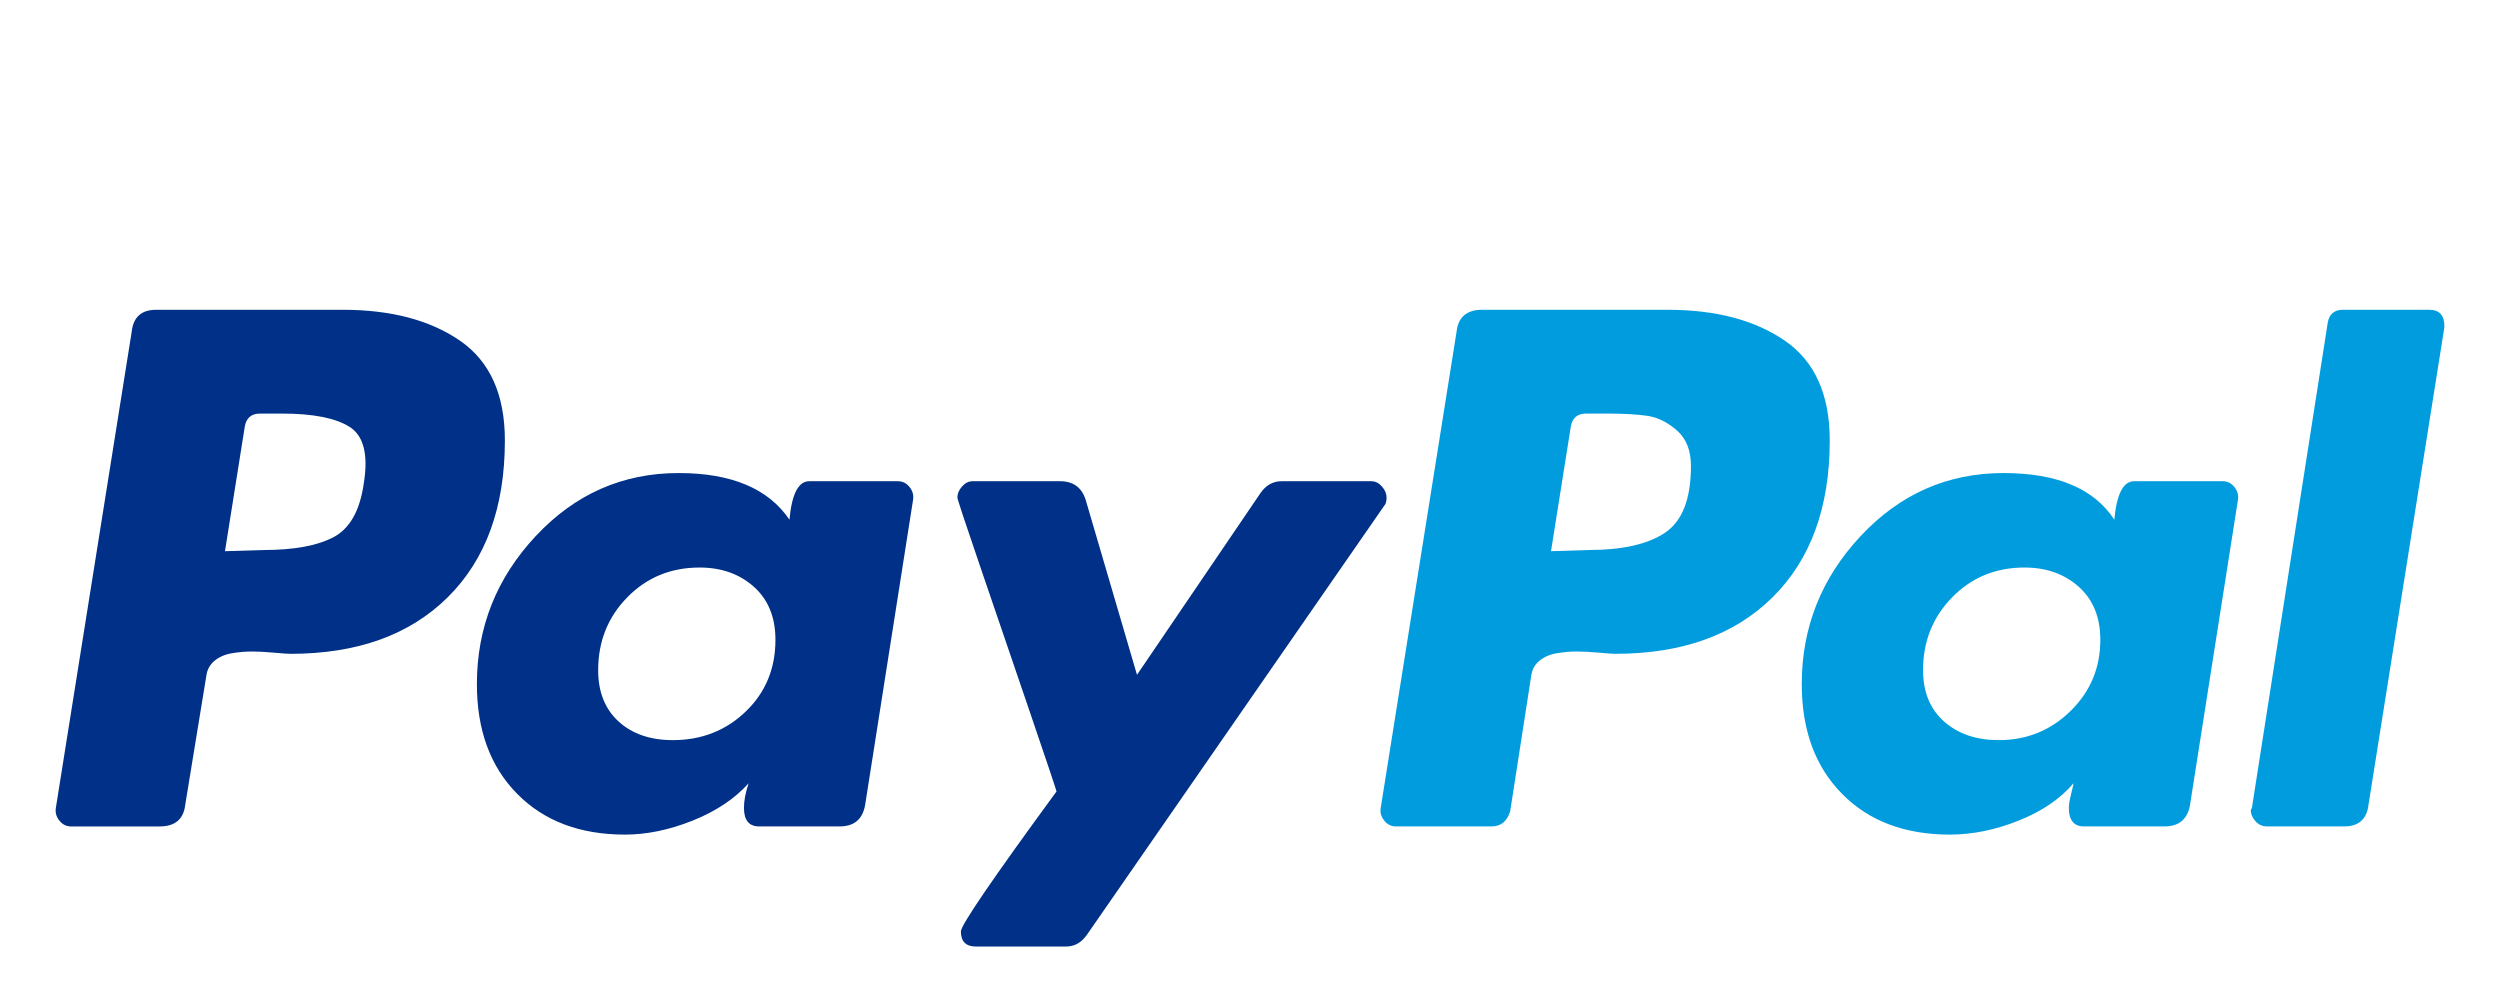
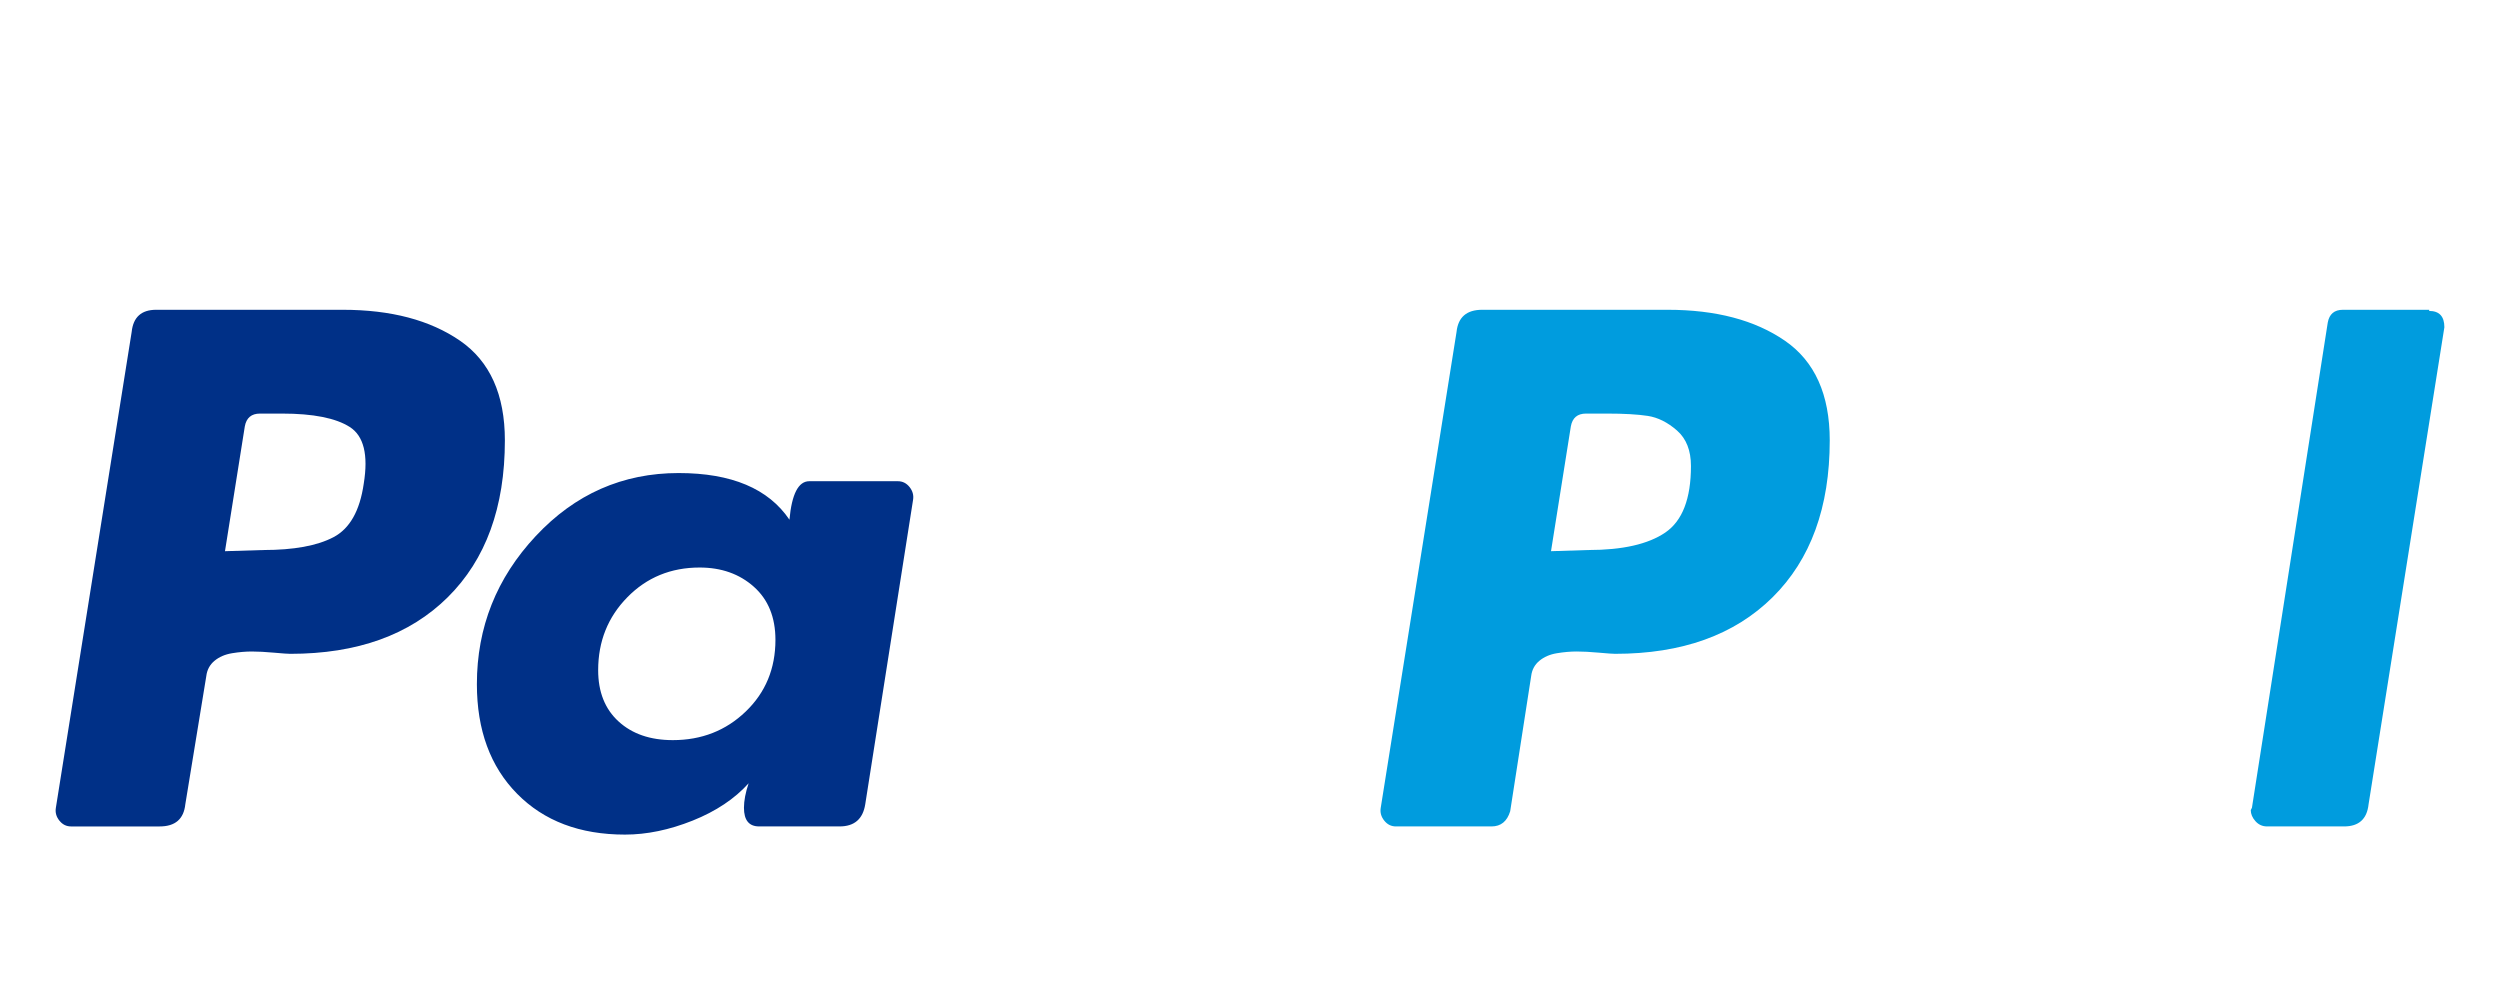
<svg xmlns="http://www.w3.org/2000/svg" width="58" height="23" viewBox="40 100 670 200">
  <g fill="none">
-     <path d="M697.115 0H52.885C23.724 0 0 23.196 0 51.707v367.586C0 447.804 23.724 471 52.885 471h644.23C726.274 471 750 447.804 750 419.293V51.707C750 23.196 726.274 0 697.115 0" />
    <path d="M163.273 158.458c-8.024-5.516-18.495-8.281-31.413-8.281H81.85q-5.94.001-6.563 5.936L54.973 283.638q-.317 1.878.937 3.44 1.247 1.563 3.125 1.562h23.754c4.166 0 6.456-1.976 6.876-5.938l5.626-34.38c.205-1.666.938-3.02 2.188-4.064 1.25-1.04 2.813-1.722 4.688-2.035 1.876-.309 3.644-.465 5.314-.465q2.497 0 5.94.313 3.436.311 4.375.31c17.919 0 31.983-5.05 42.195-15.159 10.207-10.104 15.316-24.117 15.316-42.04q-.002-18.438-12.034-26.724m-25.785 38.29c-1.045 7.295-3.751 12.085-8.127 14.378-4.376 2.295-10.627 3.436-18.752 3.436l-10.315.313 5.314-33.444q.622-3.435 4.063-3.436h5.94c8.33 0 14.377 1.2 18.128 3.593q5.624 3.599 3.749 15.16" fill="#003087" />
-     <path d="M691.026 150.177H667.9q-3.445 0-4.063 3.438l-20.318 130.023-.313.625c0 1.047.418 2.032 1.253 2.97.829.936 1.875 1.406 3.124 1.406h20.63c3.954 0 6.142-1.976 6.565-5.938l20.314-127.838v-.31c0-2.917-1.36-4.376-4.066-4.376" fill="#009CDE" />
-     <path d="M411.6 200.497c0-1.04-.42-2.03-1.248-2.967q-1.255-1.407-2.813-1.408H383.47c-2.297 0-4.17 1.047-5.626 3.125l-33.13 48.761-13.752-46.884c-1.046-3.332-3.337-5.002-6.877-5.002h-23.444q-1.568 0-2.811 1.408c-.836.936-1.25 1.929-1.25 2.967q0 .628 6.094 18.442 6.093 17.817 13.127 38.448c4.69 13.75 7.135 21.047 7.345 21.876q-25.63 35.01-25.63 37.506 0 4.065 4.064 4.064h24.067q3.437.001 5.626-3.124l79.703-115.024c.414-.415.623-1.14.623-2.188" fill="#003087" />
-     <path d="M635.705 196.122h-23.756c-2.919 0-4.685 3.438-5.31 10.315-5.424-8.33-15.316-12.504-29.696-12.504q-22.507 0-38.287 16.88-15.786 16.88-15.784 39.695 0 18.445 10.781 29.38c7.19 7.297 16.826 10.94 28.915 10.94 6.04 0 12.188-1.253 18.439-3.751 6.251-2.5 11.144-5.833 14.692-10.002 0 .21-.212 1.145-.626 2.812q-.628 2.507-.626 3.75c0 3.338 1.351 5 4.065 5h21.568c3.953 0 6.249-1.975 6.873-5.937l12.816-81.577q.308-1.874-.939-3.438-1.251-1.562-3.125-1.563m-40.788 61.574q-7.97 7.814-19.222 7.813c-6.046 0-10.938-1.664-14.69-5q-5.628-4.993-5.628-13.752c0-7.705 2.604-14.22 7.815-19.535 5.204-5.313 11.669-7.97 19.38-7.97q8.743 0 14.532 5.157c3.852 3.438 5.784 8.18 5.784 14.223 0 7.5-2.659 13.858-7.971 19.064" fill="#009CDE" />
+     <path d="M691.026 150.177H667.9q-3.445 0-4.063 3.438l-20.318 130.023-.313.625c0 1.047.418 2.032 1.253 2.97.829.936 1.875 1.406 3.124 1.406h20.63c3.954 0 6.142-1.976 6.565-5.938l20.314-127.838c0-2.917-1.36-4.376-4.066-4.376" fill="#009CDE" />
    <path d="M280.64 196.122h-23.755c-2.921 0-4.689 3.438-5.314 10.315-5.626-8.33-15.525-12.504-29.694-12.504q-22.505 0-38.289 16.88t-15.783 39.695q0 18.445 10.784 29.38c7.19 7.297 16.824 10.94 28.911 10.94 5.832 0 11.878-1.253 18.128-3.751q9.376-3.75 15.003-10.002c-.836 2.5-1.25 4.689-1.25 6.562 0 3.338 1.353 5 4.063 5h21.566c3.956 0 6.25-1.975 6.876-5.937l12.815-81.577q.308-1.874-.938-3.438-1.25-1.562-3.124-1.563m-40.79 61.73c-5.314 5.11-11.829 7.657-19.534 7.657q-9.068.002-14.535-5-5.471-4.993-5.47-13.752c0-7.705 2.603-14.22 7.815-19.535q7.81-7.97 19.378-7.97 8.747 0 14.535 5.157 5.78 5.158 5.782 14.223c0 7.71-2.657 14.12-7.97 19.22" fill="#003087" />
    <path d="M518.338 158.458c-8.023-5.516-18.492-8.281-31.411-8.281H437.23q-6.255.001-6.877 5.936l-20.315 127.524q-.317 1.878.937 3.44c.827 1.043 1.874 1.562 3.125 1.562h25.628q3.75.001 5.002-4.063l5.627-36.254q.31-2.5 2.187-4.065c1.251-1.04 2.812-1.722 4.69-2.034 1.874-.31 3.642-.466 5.313-.466q2.498 0 5.937.313c2.292.208 3.754.31 4.375.31q26.881.002 42.196-15.158 15.315-15.157 15.316-42.04-.001-18.438-12.033-26.724m-32.037 51.417q-6.877 4.687-20.628 4.687l-10.003.313 5.315-33.444q.619-3.435 4.062-3.436h5.624q6.874 0 10.943.624c2.705.42 5.313 1.718 7.813 3.906q3.751 3.283 3.75 9.535-.001 13.125-6.876 17.815" fill="#009CDE" />
  </g>
</svg>